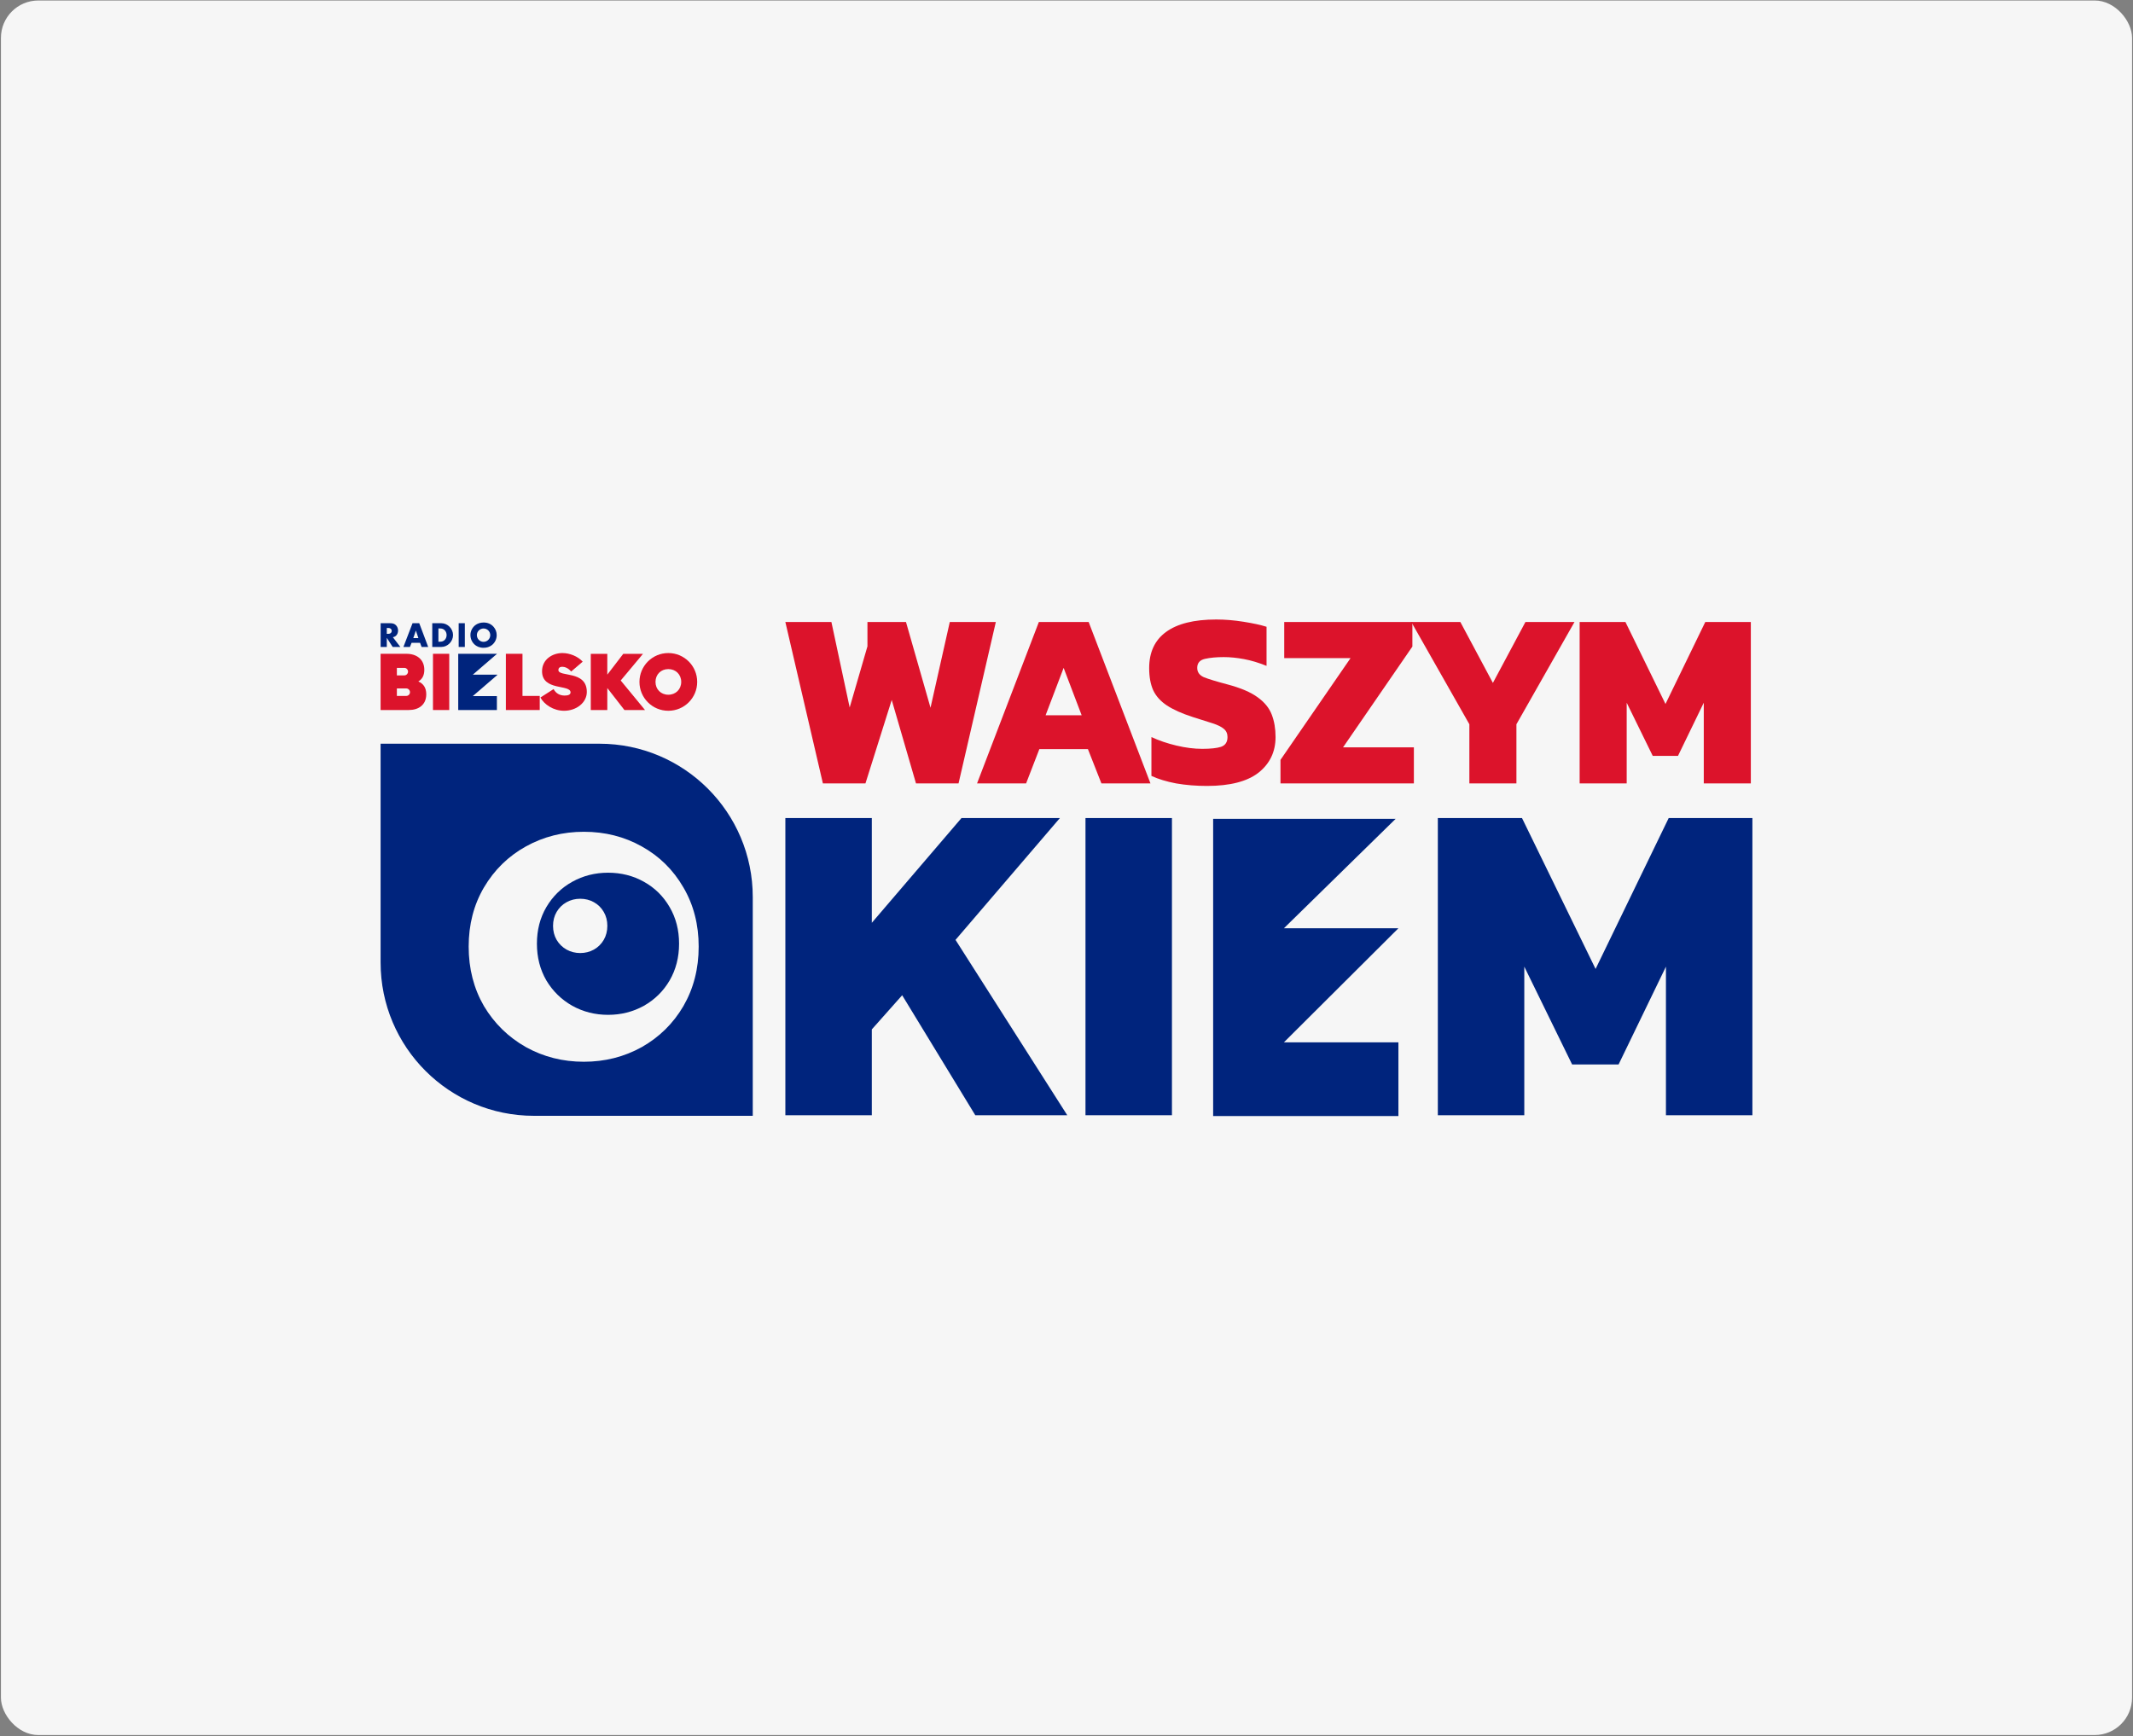
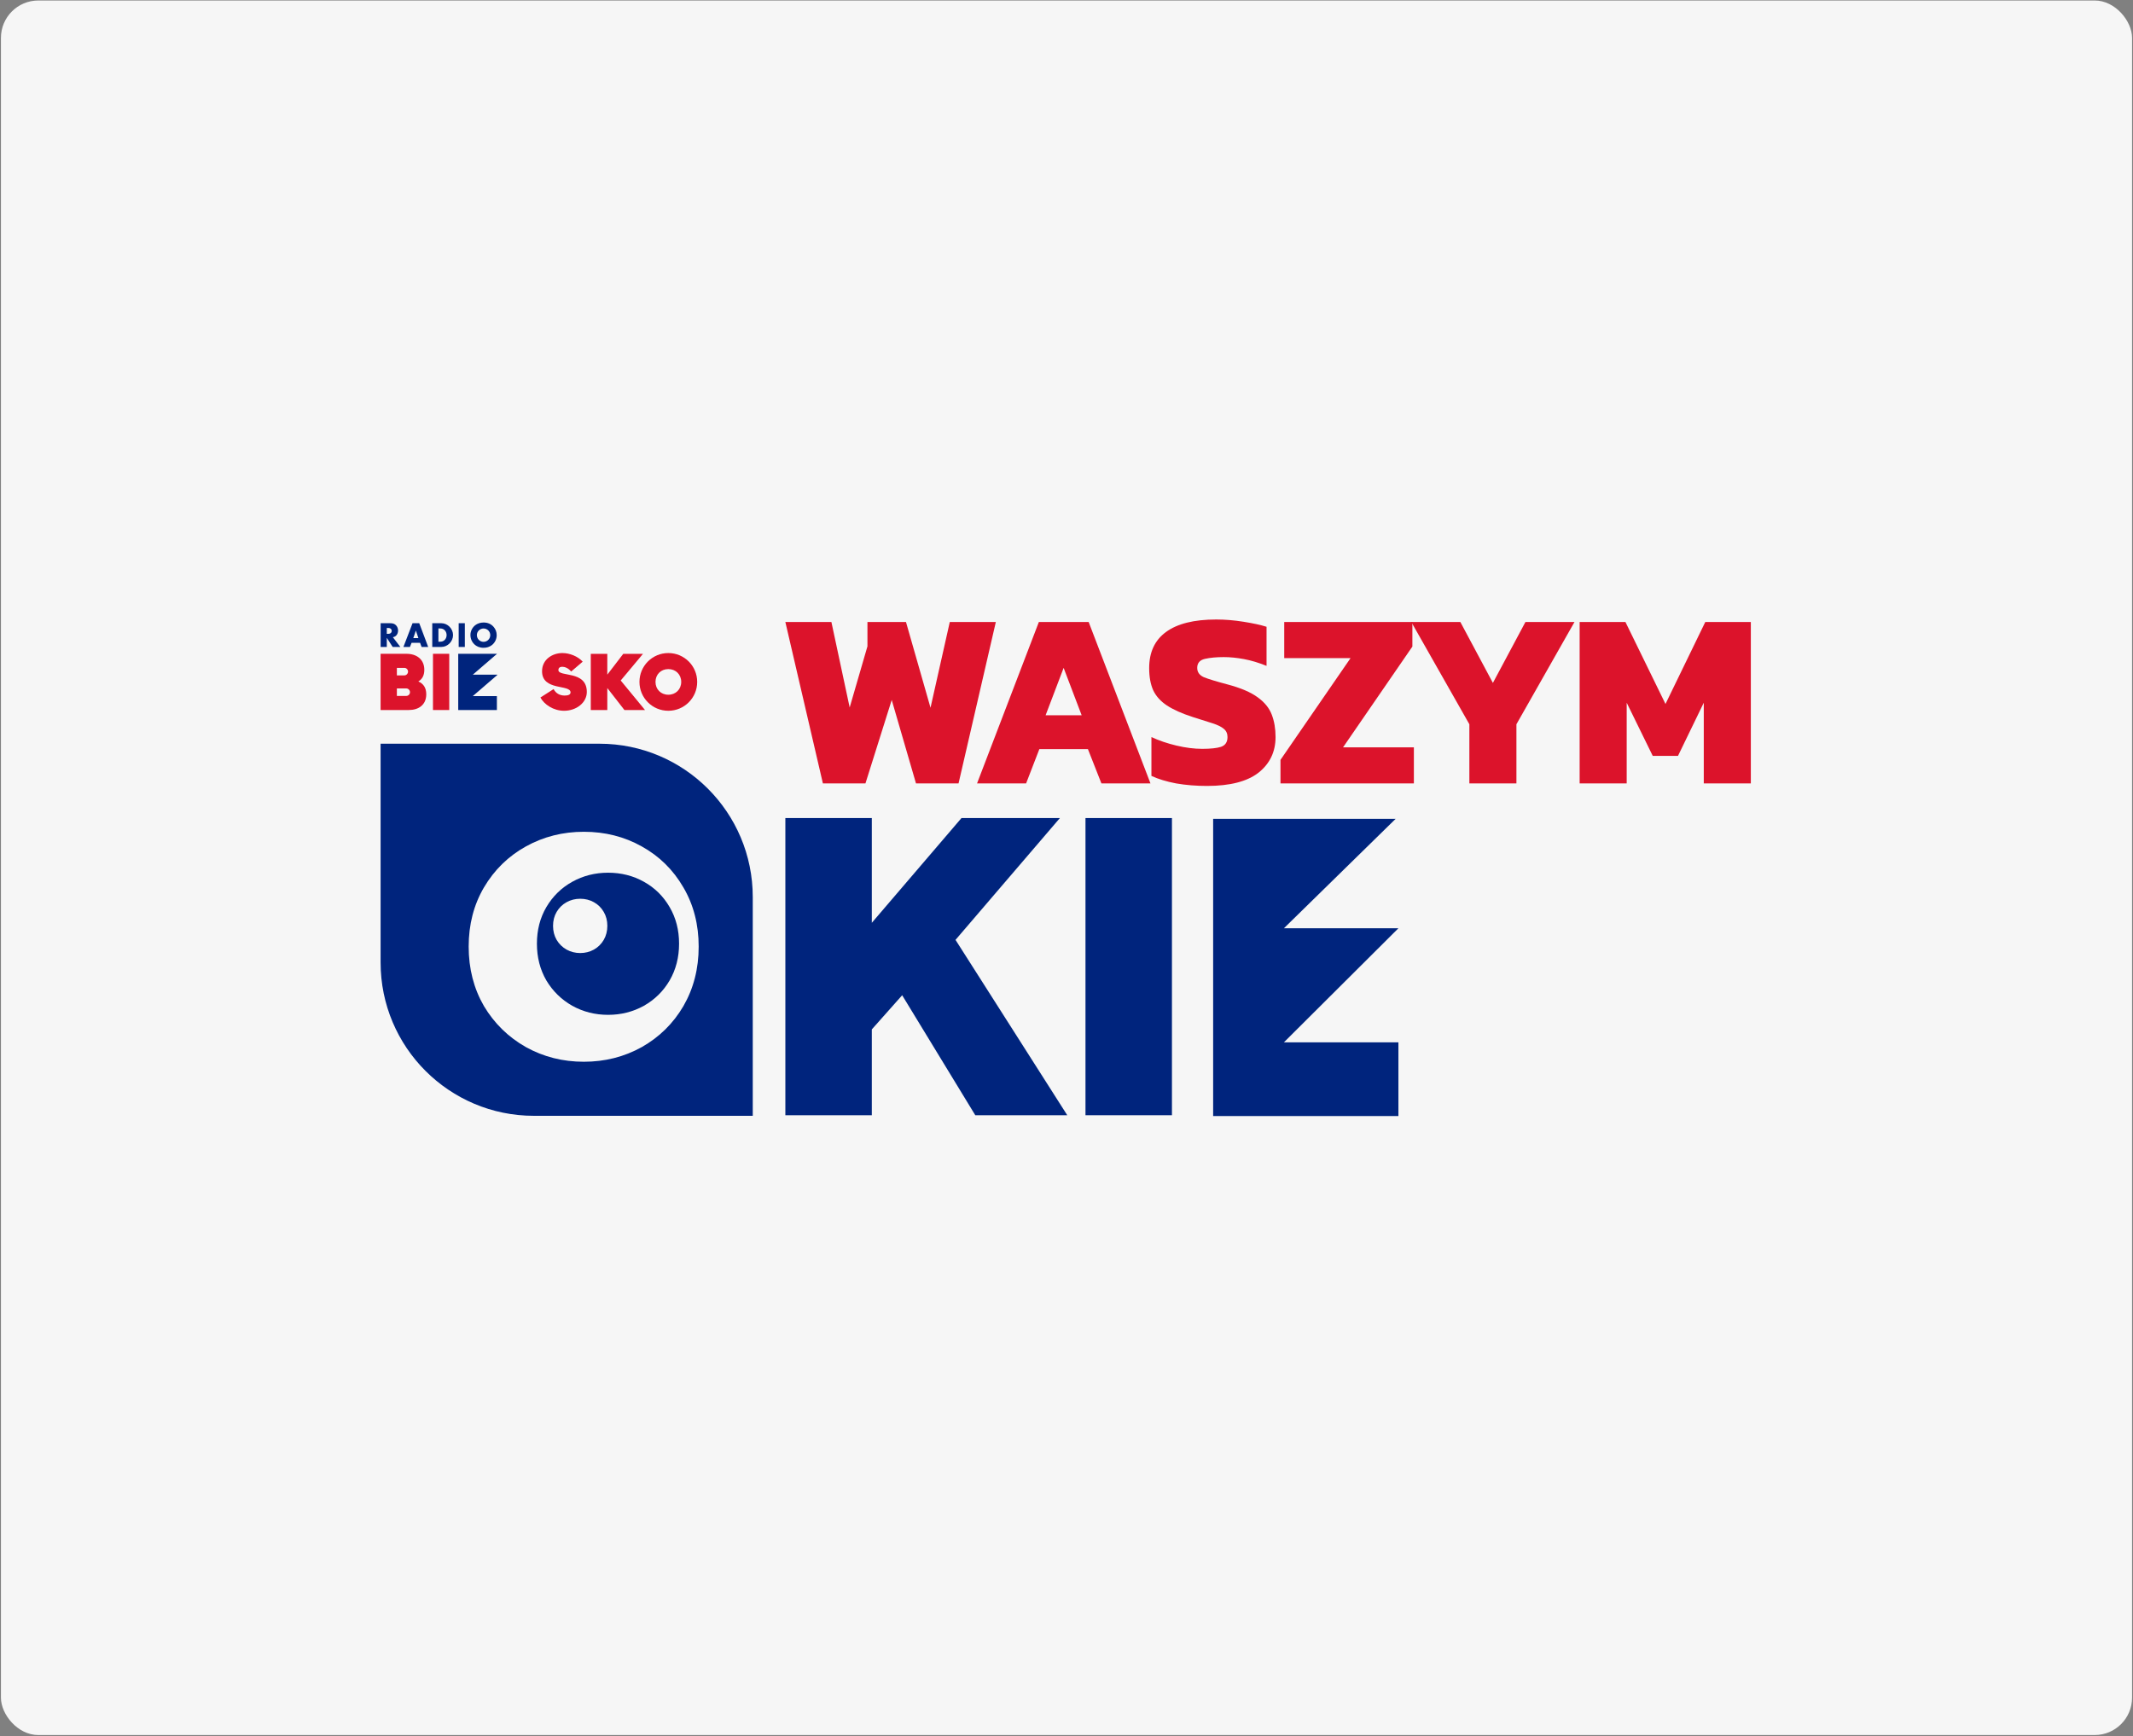
<svg xmlns="http://www.w3.org/2000/svg" width="1141" height="929" viewBox="0 0 1141 929" fill="none">
  <rect x="0" y="0" width="1141" height="929" fill="#808080" stroke="none" />
  <rect x="0.5" y="0.263" width="1140" height="928" rx="20" fill="#F6F6F6" />
  <path d="M223.768 364.586C225.773 363.423 226.977 361.457 226.977 358.369C226.977 352.714 222.805 349.786 217.471 349.786H203.594V379.867H218.674C223.888 379.867 228.019 377.14 228.019 371.444C228.019 367.834 226.375 365.709 223.768 364.586V364.586ZM218.273 359.332C218.273 360.334 217.431 361.337 216.348 361.337H212.297V357.326H216.348C217.431 357.326 218.273 358.289 218.273 359.332ZM217.311 372.327H212.297V368.316H217.311C218.474 368.316 219.316 369.318 219.316 370.321C219.316 371.364 218.474 372.327 217.311 372.327V372.327Z" fill="#DC132B" />
  <path d="M231.609 379.867H240.313V349.786H231.609V379.867Z" fill="#DC132B" />
-   <path d="M270.602 379.867H270.787H276.761H288.715V372.327H279.49V349.786H276.761H270.787H270.602V379.867Z" fill="#DC132B" />
  <path d="M301.752 380.268C308.25 380.268 313.905 375.977 313.905 370.194C313.905 358.483 298.704 362.373 298.704 358.483C298.704 357.367 299.466 356.725 300.749 356.725C302.033 356.725 303.998 357.367 305.522 359.285L311.699 353.997C309.092 351.11 304.72 349.385 300.83 349.385C295.535 349.385 289.96 352.754 289.96 359.125C289.96 369.793 305.201 366.01 305.201 370.435C305.201 371.645 303.918 372.126 302.073 372.126C299.346 372.126 297.3 370.876 296.137 368.664L289.078 373.169C291.124 376.939 296.057 380.268 301.752 380.268V380.268Z" fill="#DC132B" />
  <path d="M357.504 380.268C366.047 380.268 372.946 373.369 372.946 364.827C372.946 356.284 366.047 349.385 357.504 349.385C348.961 349.385 342.062 356.284 342.062 364.827C342.062 373.369 348.961 380.268 357.504 380.268ZM357.504 371.685C353.533 371.685 350.646 368.797 350.646 364.827C350.646 360.856 353.533 357.968 357.504 357.968C361.475 357.968 364.402 360.856 364.402 364.827C364.402 368.797 361.475 371.685 357.504 371.685Z" fill="#DC132B" />
  <path d="M265.582 349.786H249.077H245.117V379.867H249.077H264.592H265.799V372.422H252.899L259.5 366.734L266.053 361.088V360.966H252.899L259.5 355.279L265.874 349.786H265.582Z" fill="#00247D" />
  <path d="M324.863 350.259V360.938L333.268 349.983L333.406 349.803H333.629H342.983H343.956L343.331 350.551L332.034 364.073L344.426 379.123L345.038 379.867H344.075H334.241H334.02L333.883 379.691L324.863 368.104V379.411V379.867H324.407H316.487H316.031V379.411V350.259V349.803H316.487H324.407H324.863V350.259Z" fill="#DC132B" />
  <path d="M210.165 340.926C210.908 340.755 211.307 340.564 211.726 340.222C212.487 339.594 212.944 338.509 212.944 337.348C212.944 336.301 212.545 335.273 211.859 334.549C211.117 333.769 210.184 333.426 208.738 333.426H203.617V346.122H206.91V341.25L210.051 346.122H214.162L210.165 340.926V340.926ZM206.91 339.118V335.958H207.519C208.147 335.958 208.623 336.072 208.928 336.301C209.289 336.567 209.556 337.081 209.556 337.538C209.556 337.995 209.289 338.509 208.928 338.775C208.623 339.003 208.147 339.118 207.519 339.118H206.91V339.118ZM224.711 343.915L225.529 346.122H229.051L224.273 333.426H220.676L215.803 346.122H219.286L220.161 343.915H224.711V343.915ZM223.816 341.402H221.075L222.465 337.348L223.816 341.402ZM231.229 346.122H236.102C239.452 346.122 242.345 343.191 242.345 339.765C242.345 336.358 239.45 333.426 236.102 333.426H231.229V346.122ZM234.522 343.324V336.224H235.284C236.521 336.224 237.32 336.548 237.986 337.291C238.577 337.937 238.9 338.832 238.9 339.765C238.9 340.717 238.577 341.611 237.986 342.259C237.32 343.001 236.519 343.324 235.284 343.324H234.522ZM248.653 333.426H245.359V346.122H248.653V333.426V333.426ZM258.671 333.046C257.015 333.046 255.397 333.56 254.217 334.492C252.618 335.748 251.647 337.709 251.647 339.689C251.647 343.648 254.617 346.579 258.614 346.579C260.384 346.579 261.869 346.103 263.125 345.133C264.743 343.857 265.695 341.916 265.695 339.803C265.695 338.147 265.105 336.586 264.039 335.368C262.687 333.826 260.879 333.046 258.671 333.046V333.046ZM258.671 336.244C260.651 336.244 262.25 337.842 262.25 339.803C262.25 341.783 260.651 343.382 258.671 343.382C256.672 343.382 255.093 341.783 255.093 339.765C255.093 337.842 256.711 336.244 258.671 336.244V336.244Z" fill="#00247D" />
  <path fill-rule="evenodd" clip-rule="evenodd" d="M320.644 397.893H203.594V514.944C203.594 560.245 240.318 596.969 285.619 596.969H402.67V479.919C402.67 434.617 365.946 397.893 320.644 397.893ZM281.339 560.215C290.755 565.434 301.079 568.043 312.31 568.043C323.542 568.043 333.865 565.434 343.281 560.215C352.698 554.883 360.128 547.566 365.574 538.263C371.019 528.847 373.742 518.239 373.742 506.44C373.742 494.642 371.019 484.091 365.574 474.788C360.128 465.372 352.698 458.054 343.281 452.836C333.979 447.617 323.655 445.008 312.31 445.008C301.079 445.008 290.755 447.617 281.339 452.836C271.923 458.054 264.436 465.372 258.877 474.788C253.431 484.091 250.708 494.642 250.708 506.44C250.708 518.239 253.431 528.847 258.877 538.263C264.436 547.566 271.923 554.883 281.339 560.215Z" fill="#00247D" />
  <path fill-rule="evenodd" clip-rule="evenodd" d="M325.284 542.947C318.343 542.947 311.962 541.334 306.143 538.109C300.323 534.813 295.695 530.291 292.259 524.541C288.894 518.722 287.211 512.166 287.211 504.873C287.211 497.581 288.894 491.06 292.259 485.311C295.695 479.491 300.323 474.968 306.143 471.743C311.962 468.518 318.343 466.905 325.284 466.905C332.296 466.905 338.677 468.518 344.426 471.743C350.246 474.968 354.839 479.491 358.204 485.311C361.57 491.06 363.253 497.581 363.253 504.873C363.253 512.166 361.57 518.722 358.204 524.541C354.839 530.291 350.246 534.813 344.426 538.109C338.607 541.334 332.226 542.947 325.284 542.947ZM310.38 509.886C307.729 509.886 305.292 509.27 303.069 508.038C300.846 506.779 299.078 505.051 297.766 502.855C296.48 500.632 295.838 498.128 295.838 495.343C295.838 492.558 296.48 490.067 297.766 487.871C299.078 485.648 300.846 483.92 303.069 482.688C305.292 481.456 307.729 480.84 310.38 480.84C313.059 480.84 315.496 481.456 317.692 482.688C319.915 483.92 321.669 485.648 322.955 487.871C324.24 490.067 324.883 492.558 324.883 495.343C324.883 498.128 324.24 500.632 322.955 502.855C321.669 505.051 319.915 506.779 317.692 508.038C315.469 509.27 313.032 509.886 310.38 509.886Z" fill="#00247D" />
  <path d="M440.191 419.141L420.109 332.779H444.743L454.516 378.508L464.021 345.787V332.779H484.638L497.758 378.642L508.066 332.779H532.699L512.752 419.141H489.993L477.007 374.485L462.95 419.141H440.191Z" fill="#DC132B" />
  <path d="M522.645 419.141L555.713 332.779H582.354L615.421 419.141H589.182L581.952 400.769H555.98L548.885 419.141H522.645ZM559.327 382.665H578.605L568.966 357.32L559.327 382.665Z" fill="#DC132B" />
  <path d="M645.647 420.482C639.846 420.482 634.357 420.035 629.18 419.141C624.004 418.158 619.586 416.817 615.927 415.118V394.332C619.943 396.209 624.405 397.729 629.314 398.892C634.223 400.054 638.819 400.635 643.103 400.635C647.566 400.635 650.913 400.277 653.144 399.562C655.465 398.757 656.625 397.014 656.625 394.332C656.625 392.455 655.956 390.979 654.617 389.907C653.367 388.834 651.359 387.85 648.592 386.956C645.915 386.062 642.389 384.945 638.016 383.604C632.215 381.726 627.618 379.67 624.227 377.435C620.835 375.2 618.381 372.473 616.864 369.255C615.436 366.036 614.722 362.103 614.722 357.454C614.722 348.961 617.712 342.524 623.691 338.143C629.76 333.673 638.73 331.438 650.601 331.438C655.331 331.438 660.195 331.84 665.193 332.645C670.28 333.449 674.386 334.343 677.51 335.327V356.247C673.315 354.548 669.299 353.341 665.461 352.626C661.623 351.911 658.008 351.553 654.617 351.553C650.69 351.553 647.343 351.866 644.576 352.492C641.809 353.118 640.426 354.727 640.426 357.32C640.426 359.555 641.586 361.209 643.907 362.281C646.317 363.265 650.556 364.561 656.625 366.17C663.676 368.048 669.031 370.328 672.69 373.01C676.439 375.692 678.982 378.821 680.321 382.397C681.66 385.884 682.329 389.862 682.329 394.332C682.329 402.199 679.295 408.547 673.226 413.375C667.157 418.113 657.964 420.482 645.647 420.482Z" fill="#DC132B" />
  <path d="M684.965 419.141V406.535L722.45 352.09H686.973V332.779H755.518V345.921L718.434 399.83H756.321V419.141H684.965Z" fill="#DC132B" />
  <path d="M786.006 419.141V387.493L754.947 332.779H781.186L798.59 365.366L815.994 332.779H842.234L811.175 387.493V419.141H786.006Z" fill="#DC132B" />
  <path d="M844.994 419.141V332.779H869.494L890.914 376.63L912.2 332.779H936.566V419.141H911.397V375.96L897.608 404.39H884.086L870.163 375.96V419.141H844.994Z" fill="#DC132B" />
  <path d="M648.945 597.088V438.087H746.564L686.805 496.623H748.048L686.805 557.649H748.048V597.088H648.945Z" fill="#00247D" />
  <path d="M420.109 596.659V437.659H466.358V493.704L514.329 437.659H566.974L511.131 502.839L570.91 596.659H521.709L482.595 532.466L466.358 550.737V596.659H420.109Z" fill="#00247D" />
  <path d="M580.656 596.659V437.659H626.905V596.659H580.656Z" fill="#00247D" />
-   <path d="M769.138 596.659V437.659H814.157L853.518 518.393L892.633 437.659H937.406V596.659H891.157V517.159L865.818 569.501H840.972L815.387 517.159V596.659H769.138Z" fill="#00247D" />
</svg>